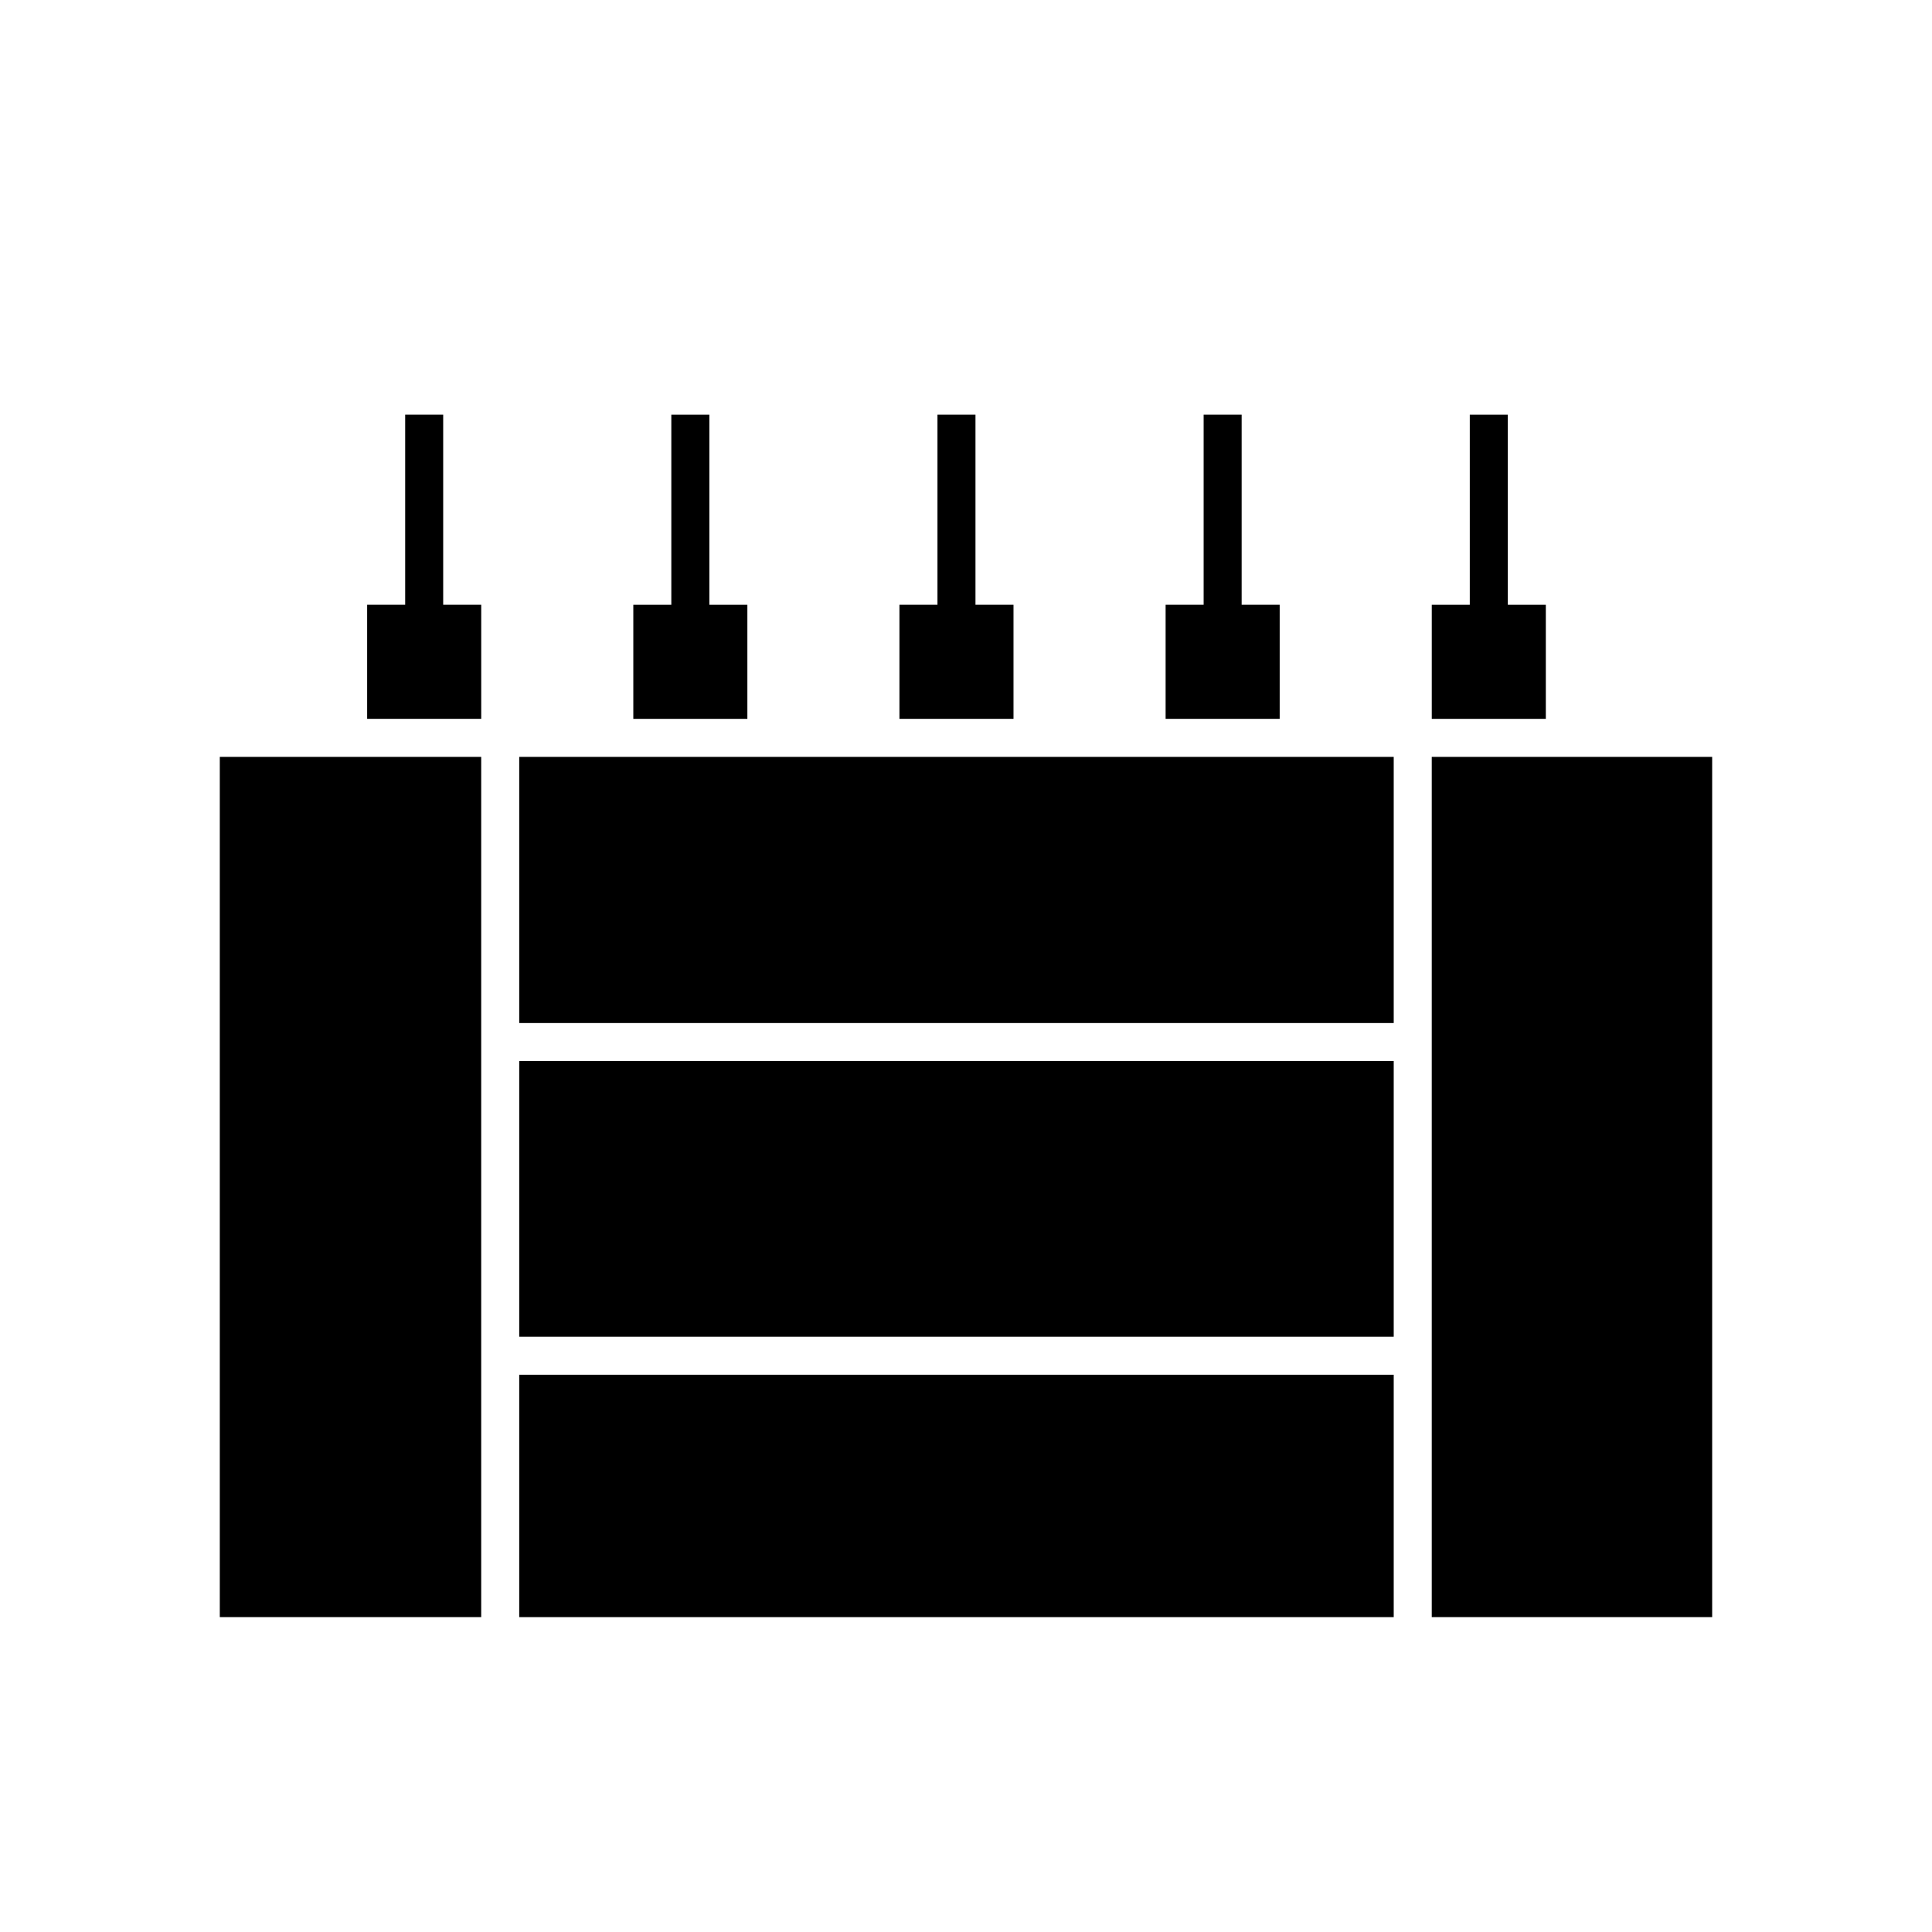
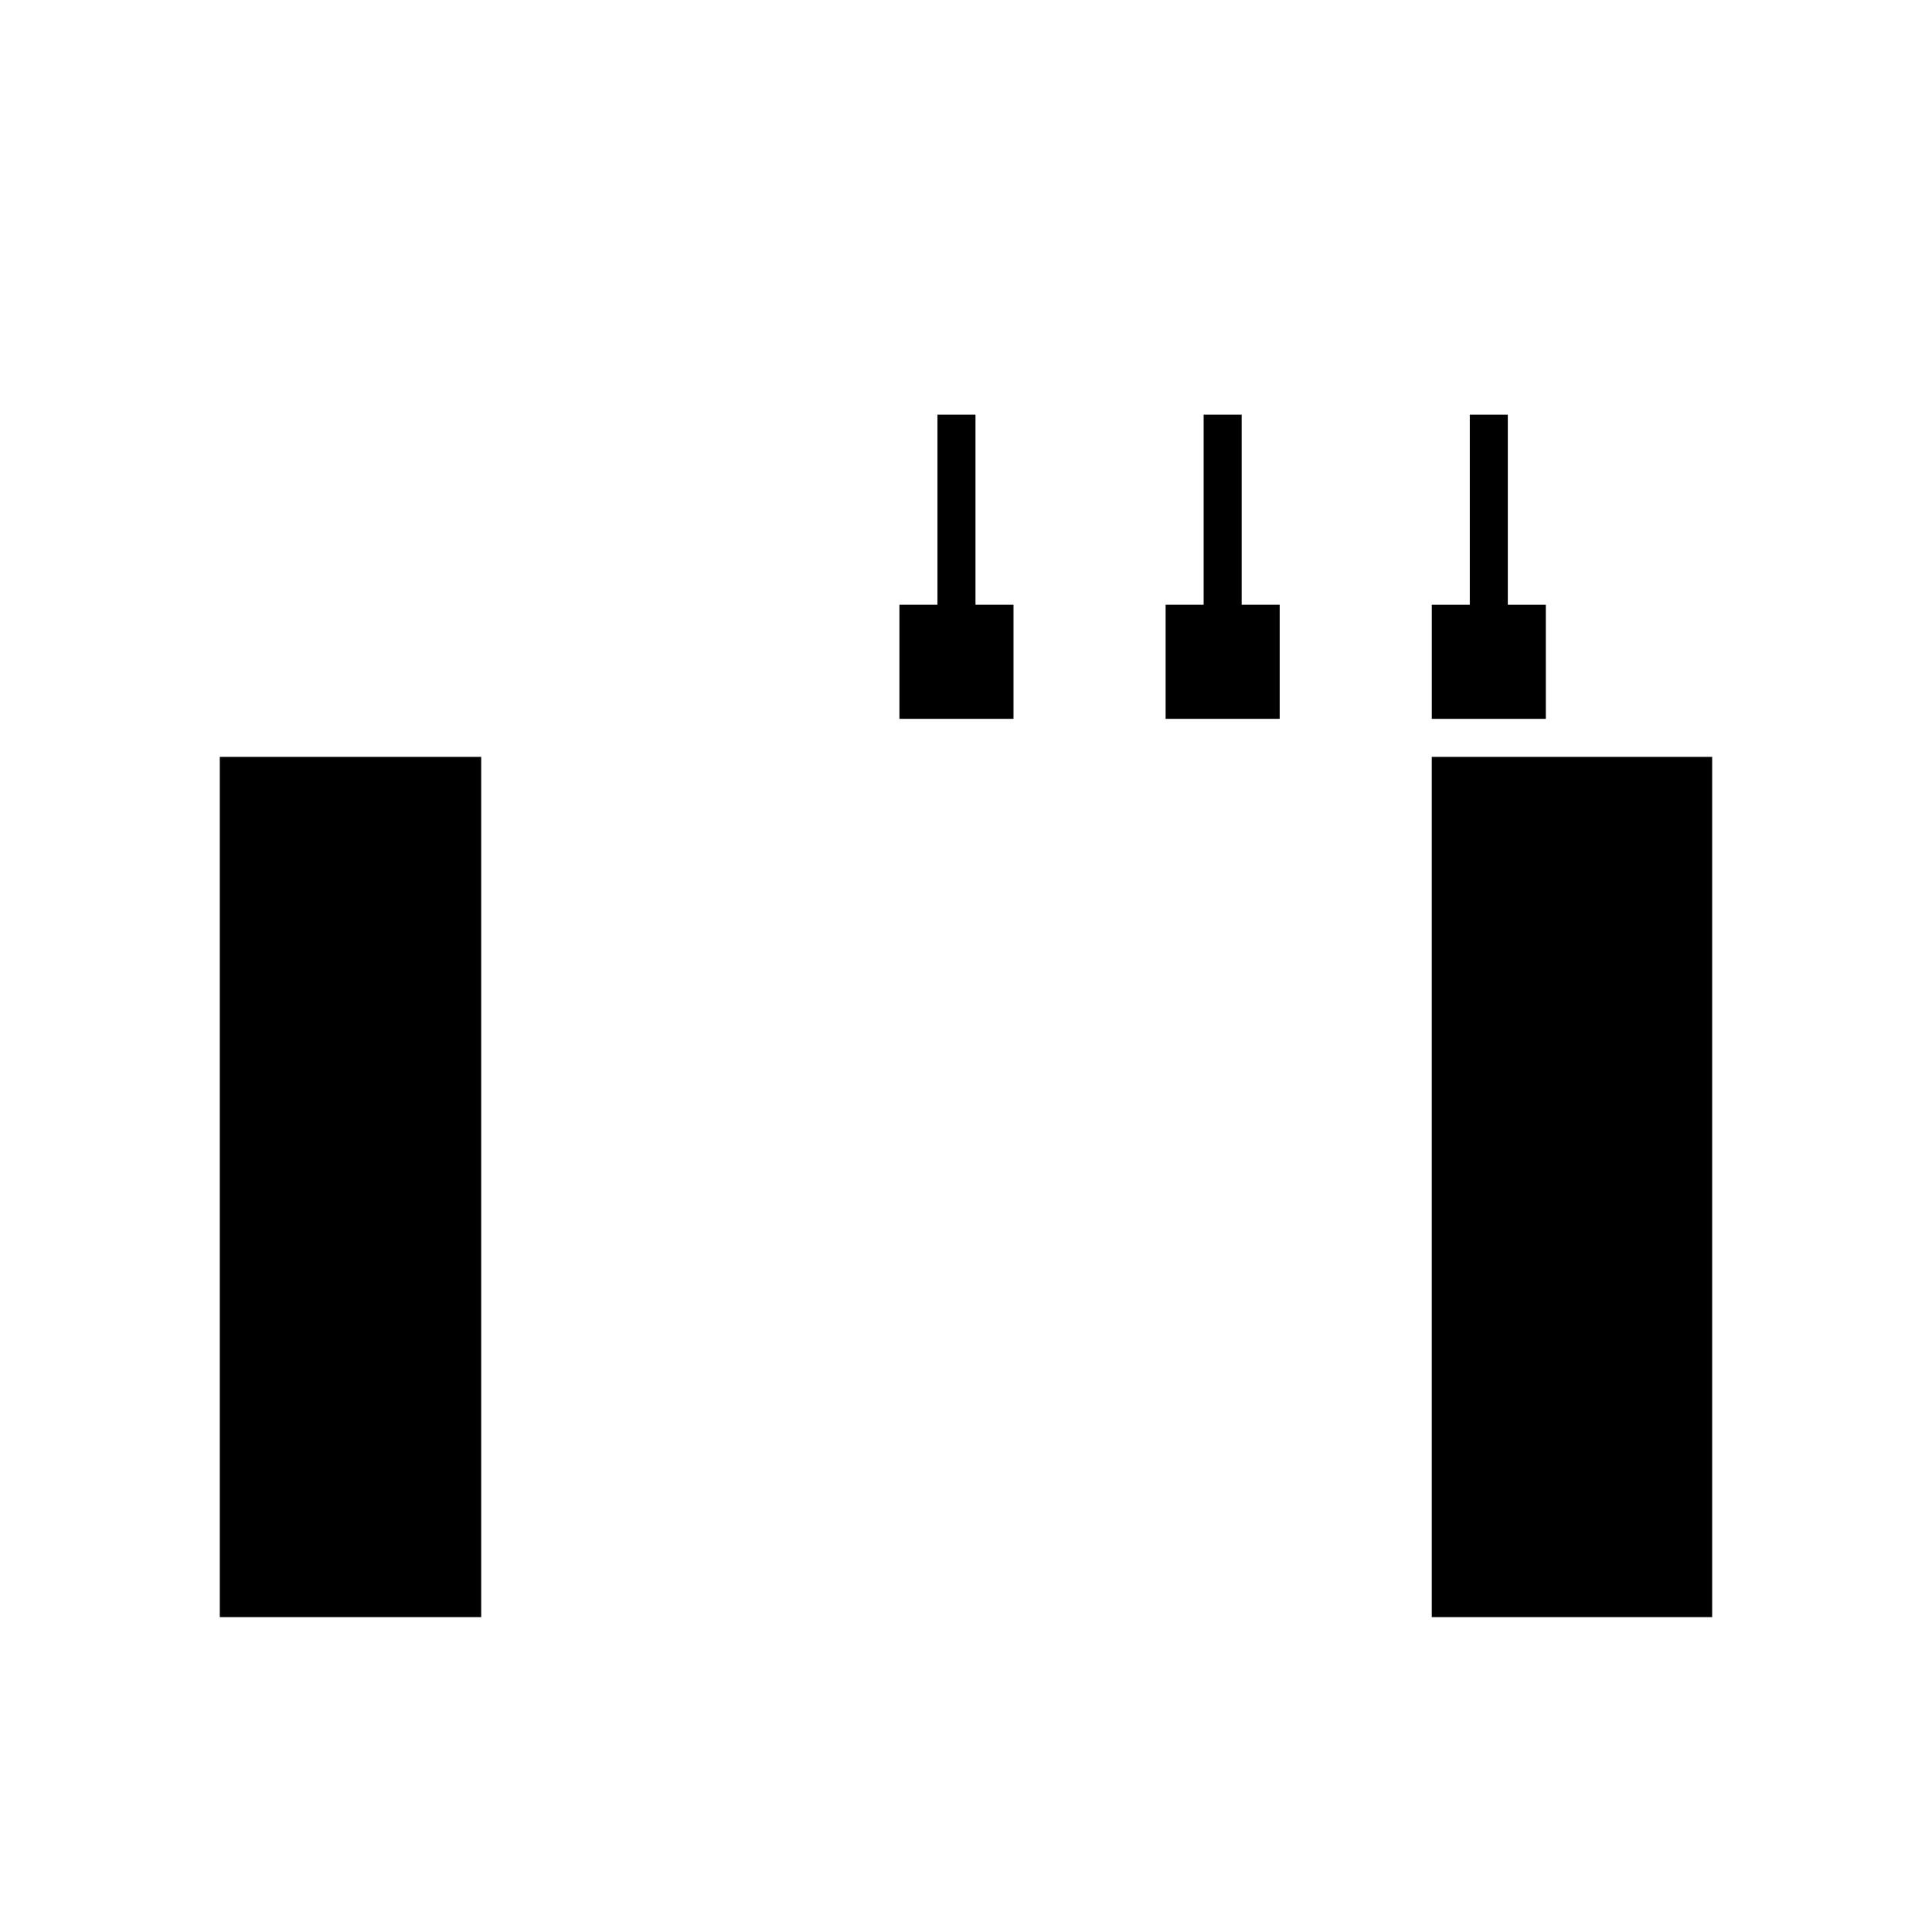
<svg xmlns="http://www.w3.org/2000/svg" fill="#000000" width="800px" height="800px" version="1.1" viewBox="144 144 512 512">
  <g>
-     <path d="m261.45 253.89h-10.074v50.379h-10.078v30.23h30.23v-30.23h-10.078z" />
-     <path d="m342.06 304.27h-10.074v-50.379h-10.078v50.379h-10.074v30.23h30.227z" />
    <path d="m202.25 344.58h69.273v227.97h-69.273z" />
-     <path d="m281.6 508.32h231.75v64.234h-231.75z" />
    <path d="m483.13 304.27h-10.078v-50.379h-10.074v50.379h-10.078v30.23h30.23z" />
    <path d="m412.59 304.27h-10.078v-50.379h-10.074v50.379h-10.078v30.23h30.23z" />
    <path d="m523.43 344.58h74.312v227.97h-74.312z" />
-     <path d="m281.6 425.19h231.75v73.051h-231.75z" />
    <path d="m553.66 304.27h-10.074v-50.379h-10.078v50.379h-10.074v30.23h30.227z" />
-     <path d="m281.6 344.58h231.75v70.535h-231.75z" />
  </g>
</svg>